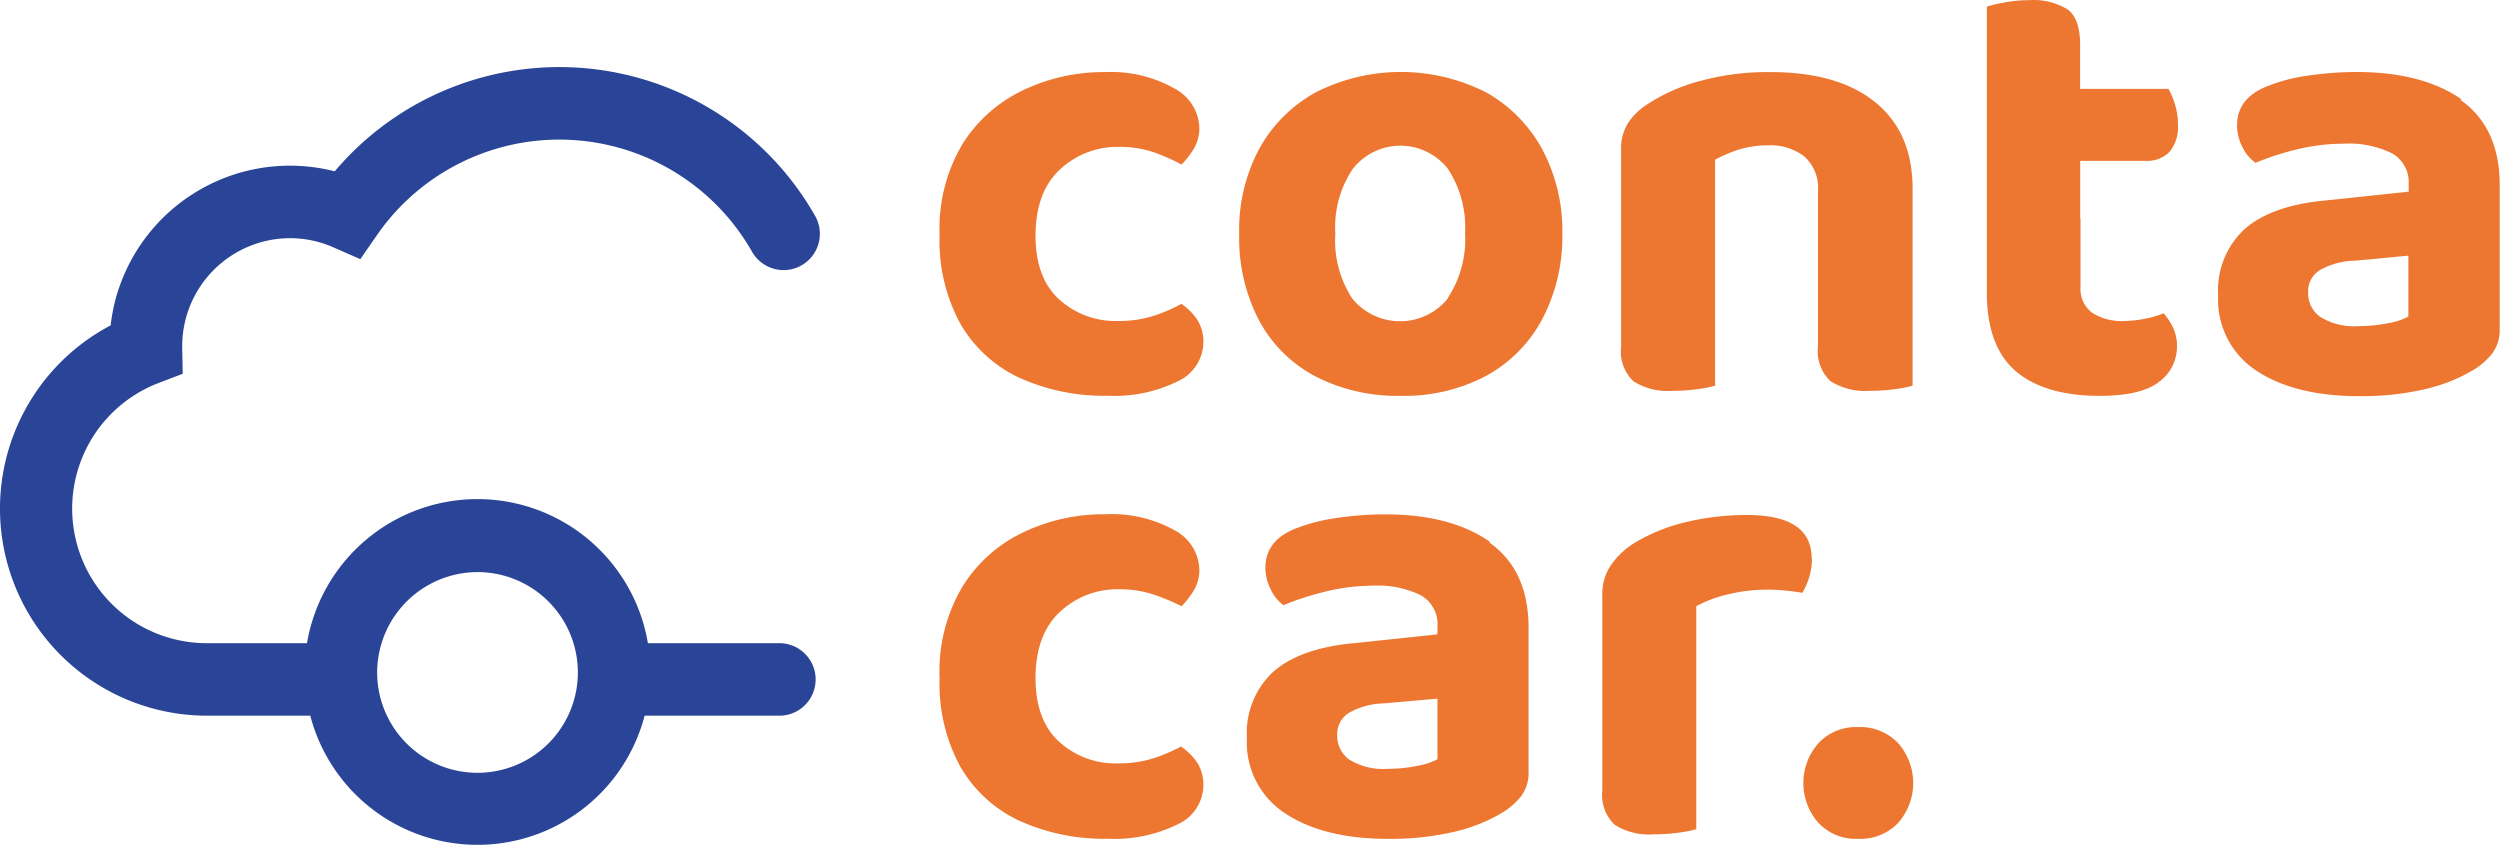
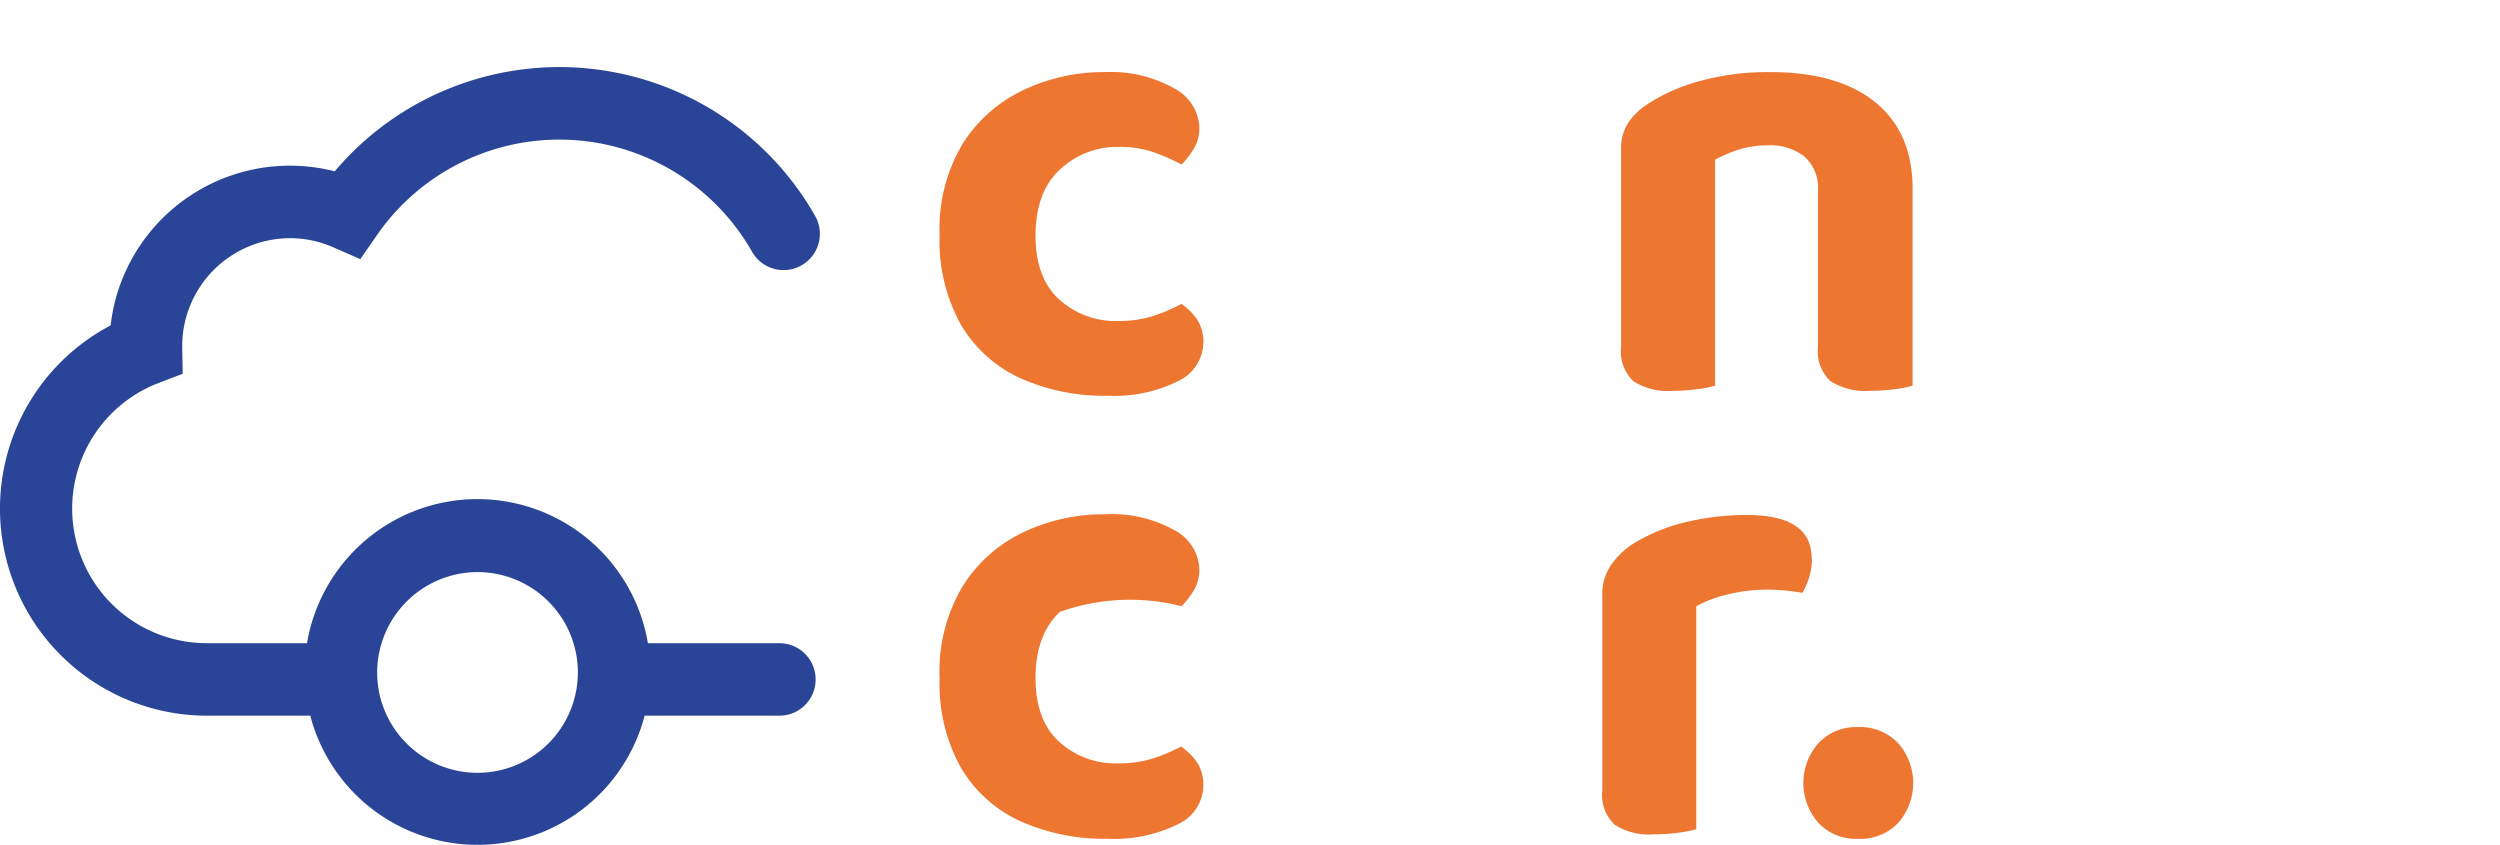
<svg xmlns="http://www.w3.org/2000/svg" id="edf9e122-c029-4be7-918c-31c5a2443060" data-name="Capa 1" viewBox="0 0 243.4 82.26">
  <defs>
    <style>.a729b745-a33f-49f9-a1e1-0cb80d48efec{fill:#ed7630;}.efcdd1fd-5349-40d9-9cb8-3f87012649e2{fill:#2a4597;}</style>
  </defs>
  <g id="ee500369-d1da-4b05-9d48-ee999e556c43" data-name="b86288ab-22e1-4ee3-b6c2-2893713cafd7">
    <g id="beb153e4-9022-424f-b41f-b979831c7e21" data-name="e1edd965-05ba-469c-bed2-39c6c9f2a6ca">
      <path class="a729b745-a33f-49f9-a1e1-0cb80d48efec" d="M115.09,29.56a16.58,16.58,0,0,1-2.63,1.14,11,11,0,0,1-3.55.53,8.13,8.13,0,0,1-5.75-2.11c-1.53-1.4-2.3-3.48-2.29-6.24s.79-4.94,2.38-6.4a8.15,8.15,0,0,1,5.72-2.2,10.29,10.29,0,0,1,3.43.53A20.17,20.17,0,0,1,115.09,16a8.42,8.42,0,0,0,1.21-1.57,3.91,3.91,0,0,0,.52-2,4.49,4.49,0,0,0-2.44-3.84A12.48,12.48,0,0,0,107.67,7a18.13,18.13,0,0,0-8,1.76A14.06,14.06,0,0,0,93.76,14a16.14,16.14,0,0,0-2.23,8.87,16.81,16.81,0,0,0,2,8.59,12.92,12.92,0,0,0,5.75,5.29,19.91,19.91,0,0,0,8.6,1.76,13.92,13.92,0,0,0,6.86-1.42,4.23,4.23,0,0,0,2.47-3.71,4.05,4.05,0,0,0-.55-2.2,5.68,5.68,0,0,0-1.61-1.63" transform="translate(-0.05 0.02)" />
-       <path class="a729b745-a33f-49f9-a1e1-0cb80d48efec" d="M144.65,8.93a18.32,18.32,0,0,0-16.42,0,13.87,13.87,0,0,0-5.53,5.45,16.62,16.62,0,0,0-2,8.37,17.31,17.31,0,0,0,1.94,8.44,13.22,13.22,0,0,0,5.51,5.45,17.49,17.49,0,0,0,8.25,1.88,17.08,17.08,0,0,0,8.29-1.92,13.47,13.47,0,0,0,5.47-5.47,17.2,17.2,0,0,0,2-8.38,16.82,16.82,0,0,0-2-8.31,14,14,0,0,0-5.5-5.51M141,29.06a6,6,0,0,1-8.44.84,5.56,5.56,0,0,1-.84-.84,10.26,10.26,0,0,1-1.66-6.34,10.14,10.14,0,0,1,1.7-6.3,5.88,5.88,0,0,1,8.26-1,5.68,5.68,0,0,1,1,1,10.39,10.39,0,0,1,1.67,6.27A10.36,10.36,0,0,1,141,29" transform="translate(-0.05 0.02)" />
      <path class="a729b745-a33f-49f9-a1e1-0cb80d48efec" d="M159.08,37.1a6.23,6.23,0,0,0,3.81.93,17.63,17.63,0,0,0,2.41-.16,11.5,11.5,0,0,0,1.73-.34v-22a13.49,13.49,0,0,1,2.35-1,9.75,9.75,0,0,1,2.84-.4,5.38,5.38,0,0,1,3.5,1.08,4.12,4.12,0,0,1,1.33,3.37V33.76a3.94,3.94,0,0,0,1.23,3.34,6.39,6.39,0,0,0,3.84.93,17.63,17.63,0,0,0,2.41-.16,11.5,11.5,0,0,0,1.73-.34V18.36q0-5.49-3.65-8.44T172.28,7a24.76,24.76,0,0,0-6.8.89,17.49,17.49,0,0,0-5.07,2.26A6.26,6.26,0,0,0,158.53,12a4.65,4.65,0,0,0-.65,2.57V33.76a4,4,0,0,0,1.2,3.34" transform="translate(-0.05 0.02)" />
-       <path class="a729b745-a33f-49f9-a1e1-0cb80d48efec" d="M202.58,21.27V15.64H209a3,3,0,0,0,2.26-.86,3.78,3.78,0,0,0,.83-2.72,6.19,6.19,0,0,0-.31-2,7.24,7.24,0,0,0-.61-1.43h-8.6V4.33c0-1.65-.39-2.78-1.17-3.4A6.29,6.29,0,0,0,197.57,0a12.31,12.31,0,0,0-2.35.22,14.93,14.93,0,0,0-1.73.4V28.5c0,3.55,1,6.1,2.88,7.67s4.61,2.35,8.07,2.35c2.72,0,4.65-.45,5.81-1.36A4.22,4.22,0,0,0,212,33.7a4.13,4.13,0,0,0-.4-1.86,6.17,6.17,0,0,0-.9-1.36,9,9,0,0,1-1.82.53,10.38,10.38,0,0,1-2,.22,5.33,5.33,0,0,1-3.16-.81,2.91,2.91,0,0,1-1.11-2.53V21.27Z" transform="translate(-0.05 0.02)" />
-       <path class="a729b745-a33f-49f9-a1e1-0cb80d48efec" d="M239.74,9.68c-2.55-1.8-6-2.69-10.26-2.69a32.4,32.4,0,0,0-4.61.34,16.74,16.74,0,0,0-4.17,1.08q-2.85,1.17-2.85,3.77a4.54,4.54,0,0,0,.53,2.13,3.9,3.9,0,0,0,1.27,1.52,27.06,27.06,0,0,1,4-1.3,19.31,19.31,0,0,1,4.6-.56,9.53,9.53,0,0,1,4.67.93,3.22,3.22,0,0,1,1.64,3v.74l-8.22.87c-3.43.33-6,1.25-7.73,2.75a8.12,8.12,0,0,0-2.6,6.46,8.25,8.25,0,0,0,3.74,7.36q3.74,2.47,10,2.47A27,27,0,0,0,236,37.9a16.22,16.22,0,0,0,4.61-1.76,6.86,6.86,0,0,0,2-1.64,3.78,3.78,0,0,0,.81-2.5V18q0-5.62-3.84-8.31M234.53,30.8a6.43,6.43,0,0,1-2,.65,14,14,0,0,1-2.81.28,6.24,6.24,0,0,1-3.77-.9,2.81,2.81,0,0,1-1.18-2.38A2.41,2.41,0,0,1,226,26.23a7.22,7.22,0,0,1,3.34-.87l5.19-.49Z" transform="translate(-0.05 0.02)" />
-       <path class="a729b745-a33f-49f9-a1e1-0cb80d48efec" d="M115.09,72.63a16.58,16.58,0,0,1-2.63,1.14,11,11,0,0,1-3.55.53,8.13,8.13,0,0,1-5.75-2.11c-1.53-1.4-2.3-3.48-2.29-6.24s.79-4.94,2.38-6.4a8.15,8.15,0,0,1,5.72-2.2,10.29,10.29,0,0,1,3.43.53A20.35,20.35,0,0,1,115.09,59a8.42,8.42,0,0,0,1.21-1.57,3.91,3.91,0,0,0,.52-2,4.49,4.49,0,0,0-2.44-3.84,12.55,12.55,0,0,0-6.71-1.54,18.13,18.13,0,0,0-8,1.76,14,14,0,0,0-5.9,5.26A16.1,16.1,0,0,0,91.53,66a16.81,16.81,0,0,0,2,8.59,12.92,12.92,0,0,0,5.75,5.29,19.91,19.91,0,0,0,8.6,1.76,13.92,13.92,0,0,0,6.86-1.42,4.23,4.23,0,0,0,2.47-3.71,4.05,4.05,0,0,0-.55-2.2,5.68,5.68,0,0,0-1.61-1.63" transform="translate(-0.05 0.02)" />
-       <path class="a729b745-a33f-49f9-a1e1-0cb80d48efec" d="M145.14,52.75q-3.84-2.7-10.27-2.69a32.15,32.15,0,0,0-4.6.34,17.26,17.26,0,0,0-4.18,1.08q-2.84,1.17-2.84,3.77a4.54,4.54,0,0,0,.53,2.13A4,4,0,0,0,125,58.9a28.29,28.29,0,0,1,4-1.3,19.6,19.6,0,0,1,4.7-.6,9.53,9.53,0,0,1,4.67.93A3.23,3.23,0,0,1,140,61v.74l-8.23.87q-5.13.49-7.73,2.75a8.11,8.11,0,0,0-2.59,6.46,8.23,8.23,0,0,0,3.74,7.36q3.74,2.47,10,2.47a27,27,0,0,0,6.27-.65,16.22,16.22,0,0,0,4.61-1.76,7.2,7.2,0,0,0,2-1.64,3.77,3.77,0,0,0,.8-2.5v-14q0-5.62-3.83-8.31M140,73.9a6.43,6.43,0,0,1-2,.65,14,14,0,0,1-2.81.28,6.27,6.27,0,0,1-3.78-.9,2.83,2.83,0,0,1-1.17-2.38,2.41,2.41,0,0,1,1.24-2.22,7.18,7.18,0,0,1,3.33-.87L140,68Z" transform="translate(-0.05 0.02)" />
+       <path class="a729b745-a33f-49f9-a1e1-0cb80d48efec" d="M115.09,72.63a16.58,16.58,0,0,1-2.63,1.14,11,11,0,0,1-3.55.53,8.13,8.13,0,0,1-5.75-2.11c-1.53-1.4-2.3-3.48-2.29-6.24s.79-4.94,2.38-6.4A20.35,20.35,0,0,1,115.09,59a8.42,8.42,0,0,0,1.21-1.57,3.91,3.91,0,0,0,.52-2,4.49,4.49,0,0,0-2.44-3.84,12.55,12.55,0,0,0-6.71-1.54,18.13,18.13,0,0,0-8,1.76,14,14,0,0,0-5.9,5.26A16.1,16.1,0,0,0,91.53,66a16.81,16.81,0,0,0,2,8.59,12.92,12.92,0,0,0,5.75,5.29,19.91,19.91,0,0,0,8.6,1.76,13.92,13.92,0,0,0,6.86-1.42,4.23,4.23,0,0,0,2.47-3.71,4.05,4.05,0,0,0-.55-2.2,5.68,5.68,0,0,0-1.61-1.63" transform="translate(-0.05 0.02)" />
      <path class="a729b745-a33f-49f9-a1e1-0cb80d48efec" d="M176.43,54.32c0-2.8-2.11-4.2-6.31-4.2a25.25,25.25,0,0,0-6,.71,17.56,17.56,0,0,0-4.92,2A7.83,7.83,0,0,0,156.89,55a5,5,0,0,0-.84,2.94v19a4,4,0,0,0,1.21,3.34,6.2,6.2,0,0,0,3.8.93,17.63,17.63,0,0,0,2.41-.16,11.5,11.5,0,0,0,1.73-.34V59a11.9,11.9,0,0,1,3.16-1.17,16,16,0,0,1,3.71-.44,17.87,17.87,0,0,1,1.94.1c.6.06,1.11.13,1.52.21a7.23,7.23,0,0,0,.65-1.48,6.17,6.17,0,0,0,.28-1.86" transform="translate(-0.05 0.02)" />
      <path class="a729b745-a33f-49f9-a1e1-0cb80d48efec" d="M180.94,70.77a5,5,0,0,0-3.86,1.58,5.86,5.86,0,0,0,0,7.73,5,5,0,0,0,3.86,1.57,5.09,5.09,0,0,0,3.93-1.57,5.88,5.88,0,0,0,0-7.73,5.1,5.1,0,0,0-3.93-1.58" transform="translate(-0.05 0.02)" />
      <path class="efcdd1fd-5349-40d9-9cb8-3f87012649e2" d="M28.28,23.17a10.44,10.44,0,0,1,4.2.88l2.65,1.16,1.65-2.38a21.59,21.59,0,0,1,36.49,1.66A3.53,3.53,0,0,0,79.41,21a28.64,28.64,0,0,0-46.77-4.34A17.58,17.58,0,0,0,11.25,29.31a18.68,18.68,0,0,0-.43,2.35,20.16,20.16,0,0,0,9.33,38H30.26a16.82,16.82,0,0,0,32.55,0H75.93a3.53,3.53,0,0,0,0-7.06H63.13a16.83,16.83,0,0,0-33.19,0H20.1a13.1,13.1,0,0,1-4.59-25.34l2.33-.89-.05-2.49v-.32A10.52,10.52,0,0,1,28.28,23.17M46.54,55.68a9.77,9.77,0,1,1-9.77,9.77h0a9.79,9.79,0,0,1,9.77-9.77" transform="translate(-0.05 0.02)" />
    </g>
  </g>
</svg>